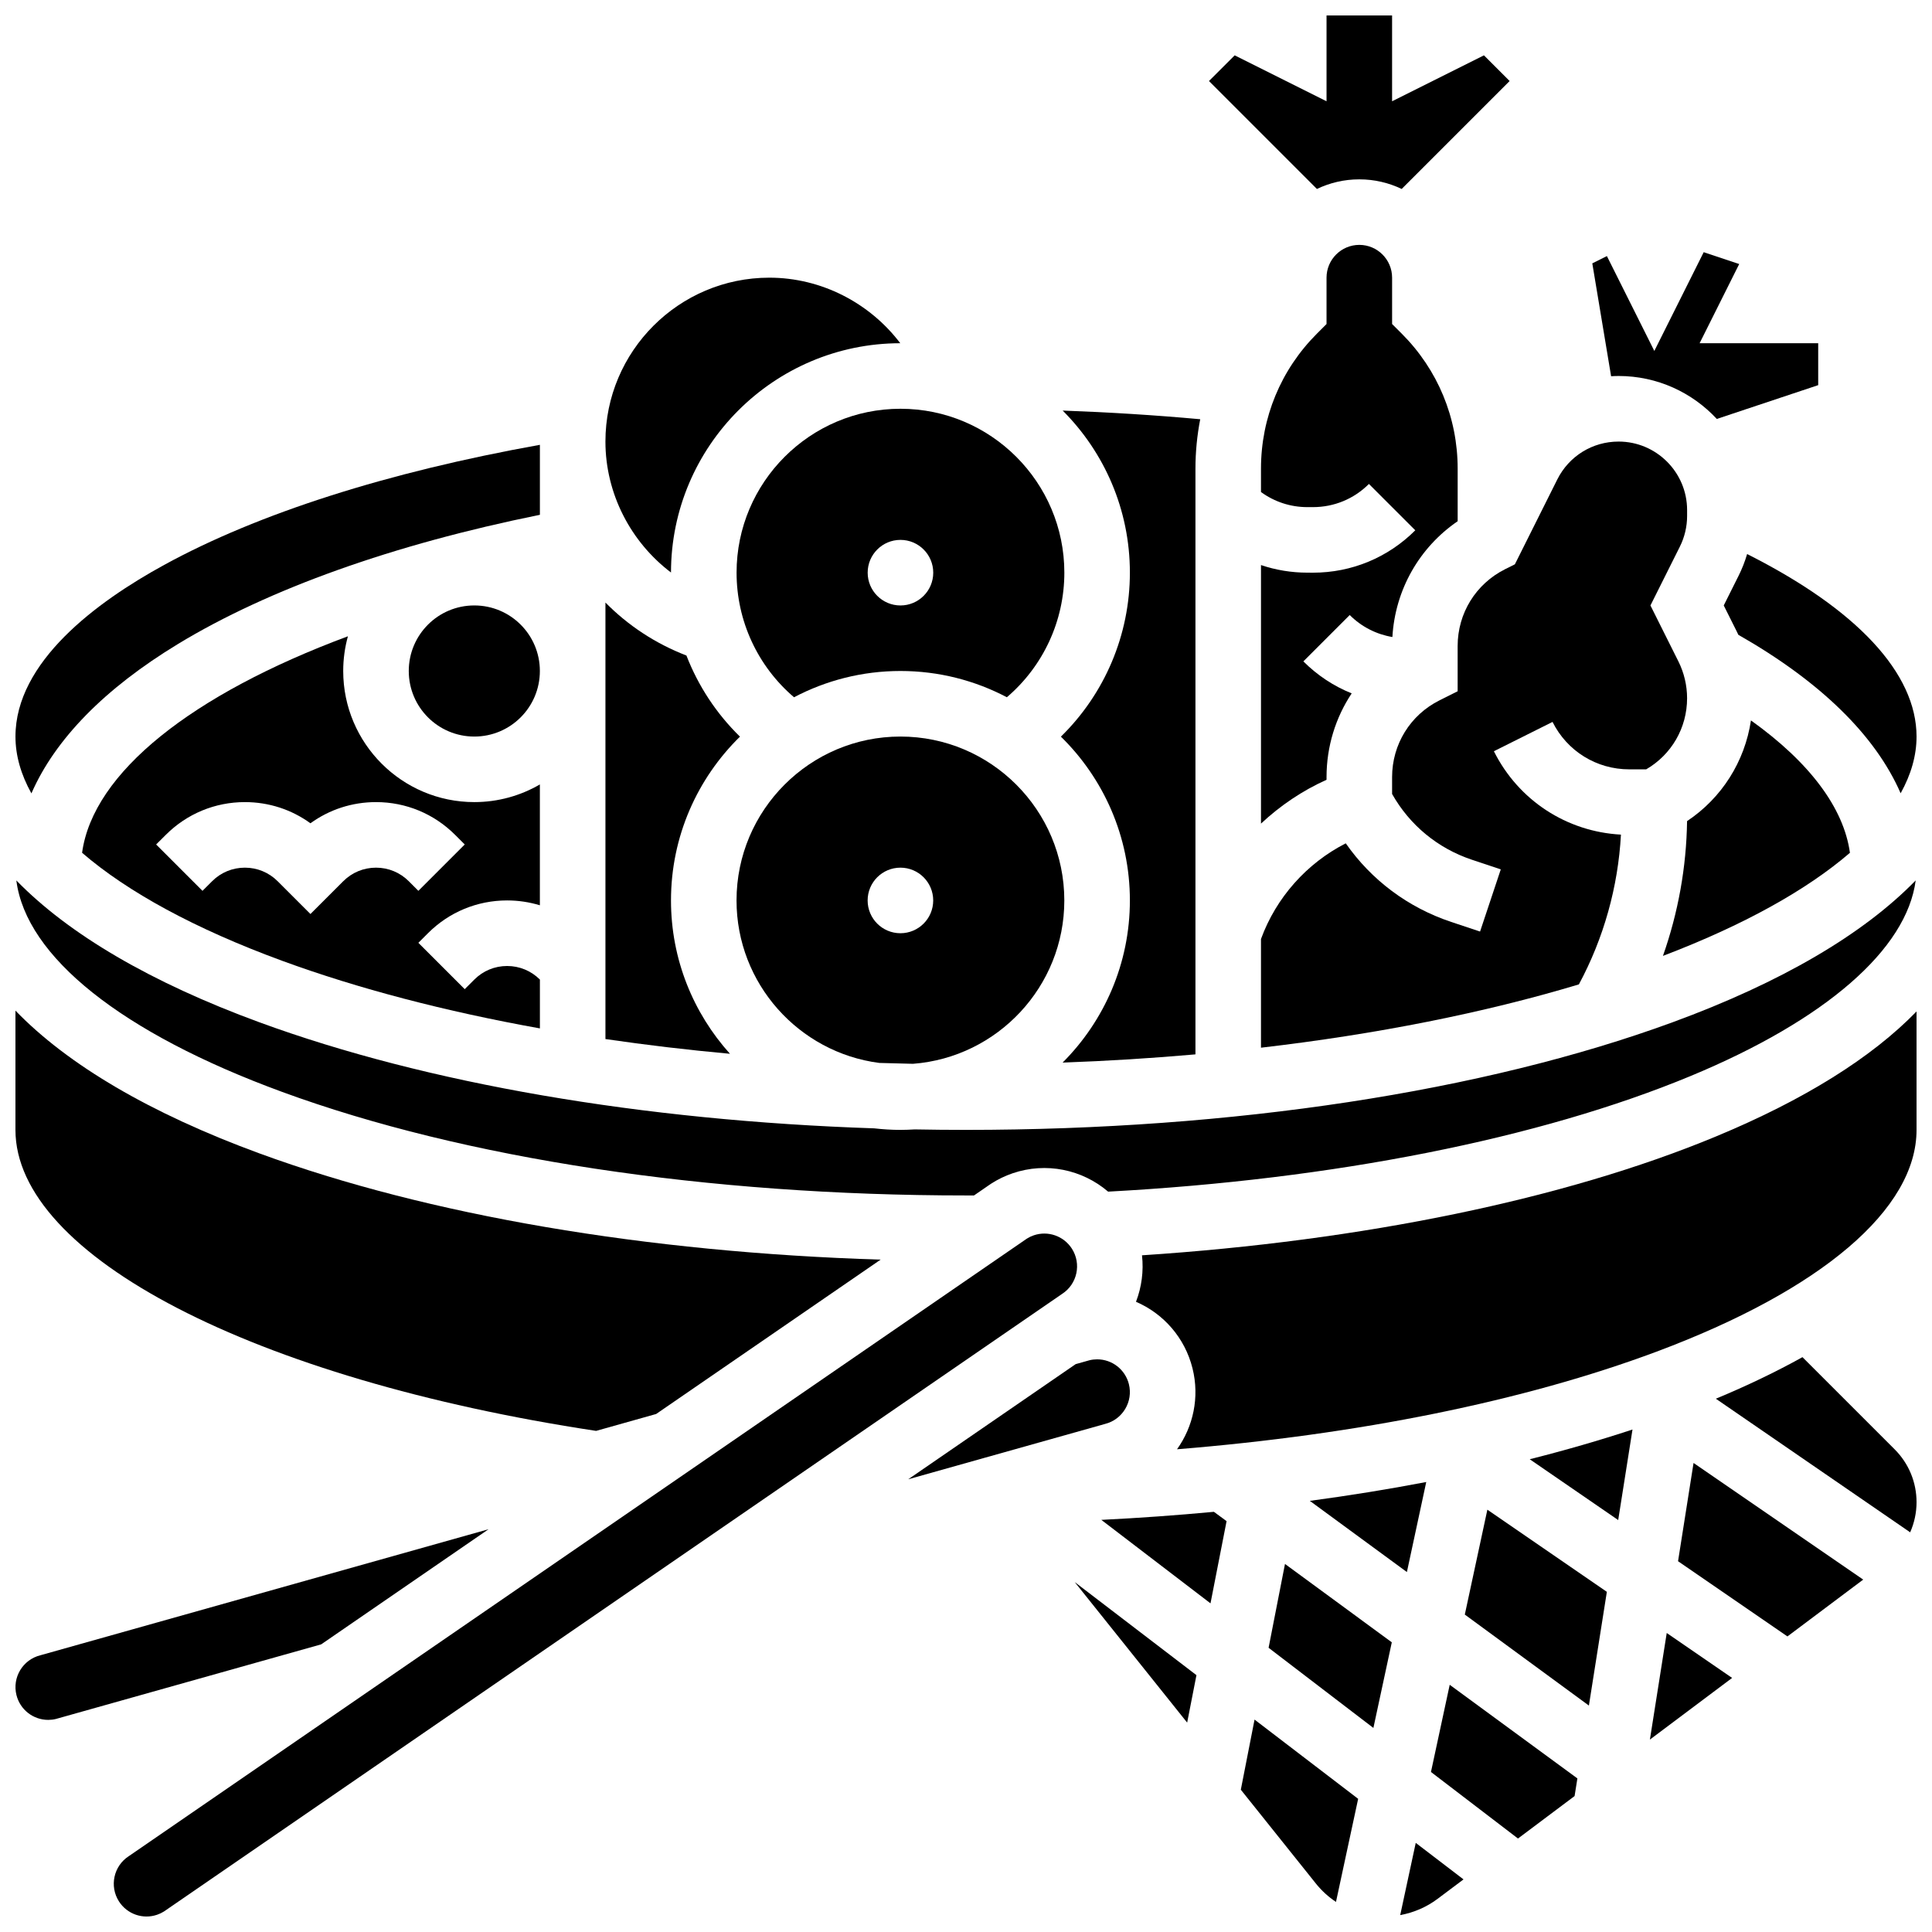
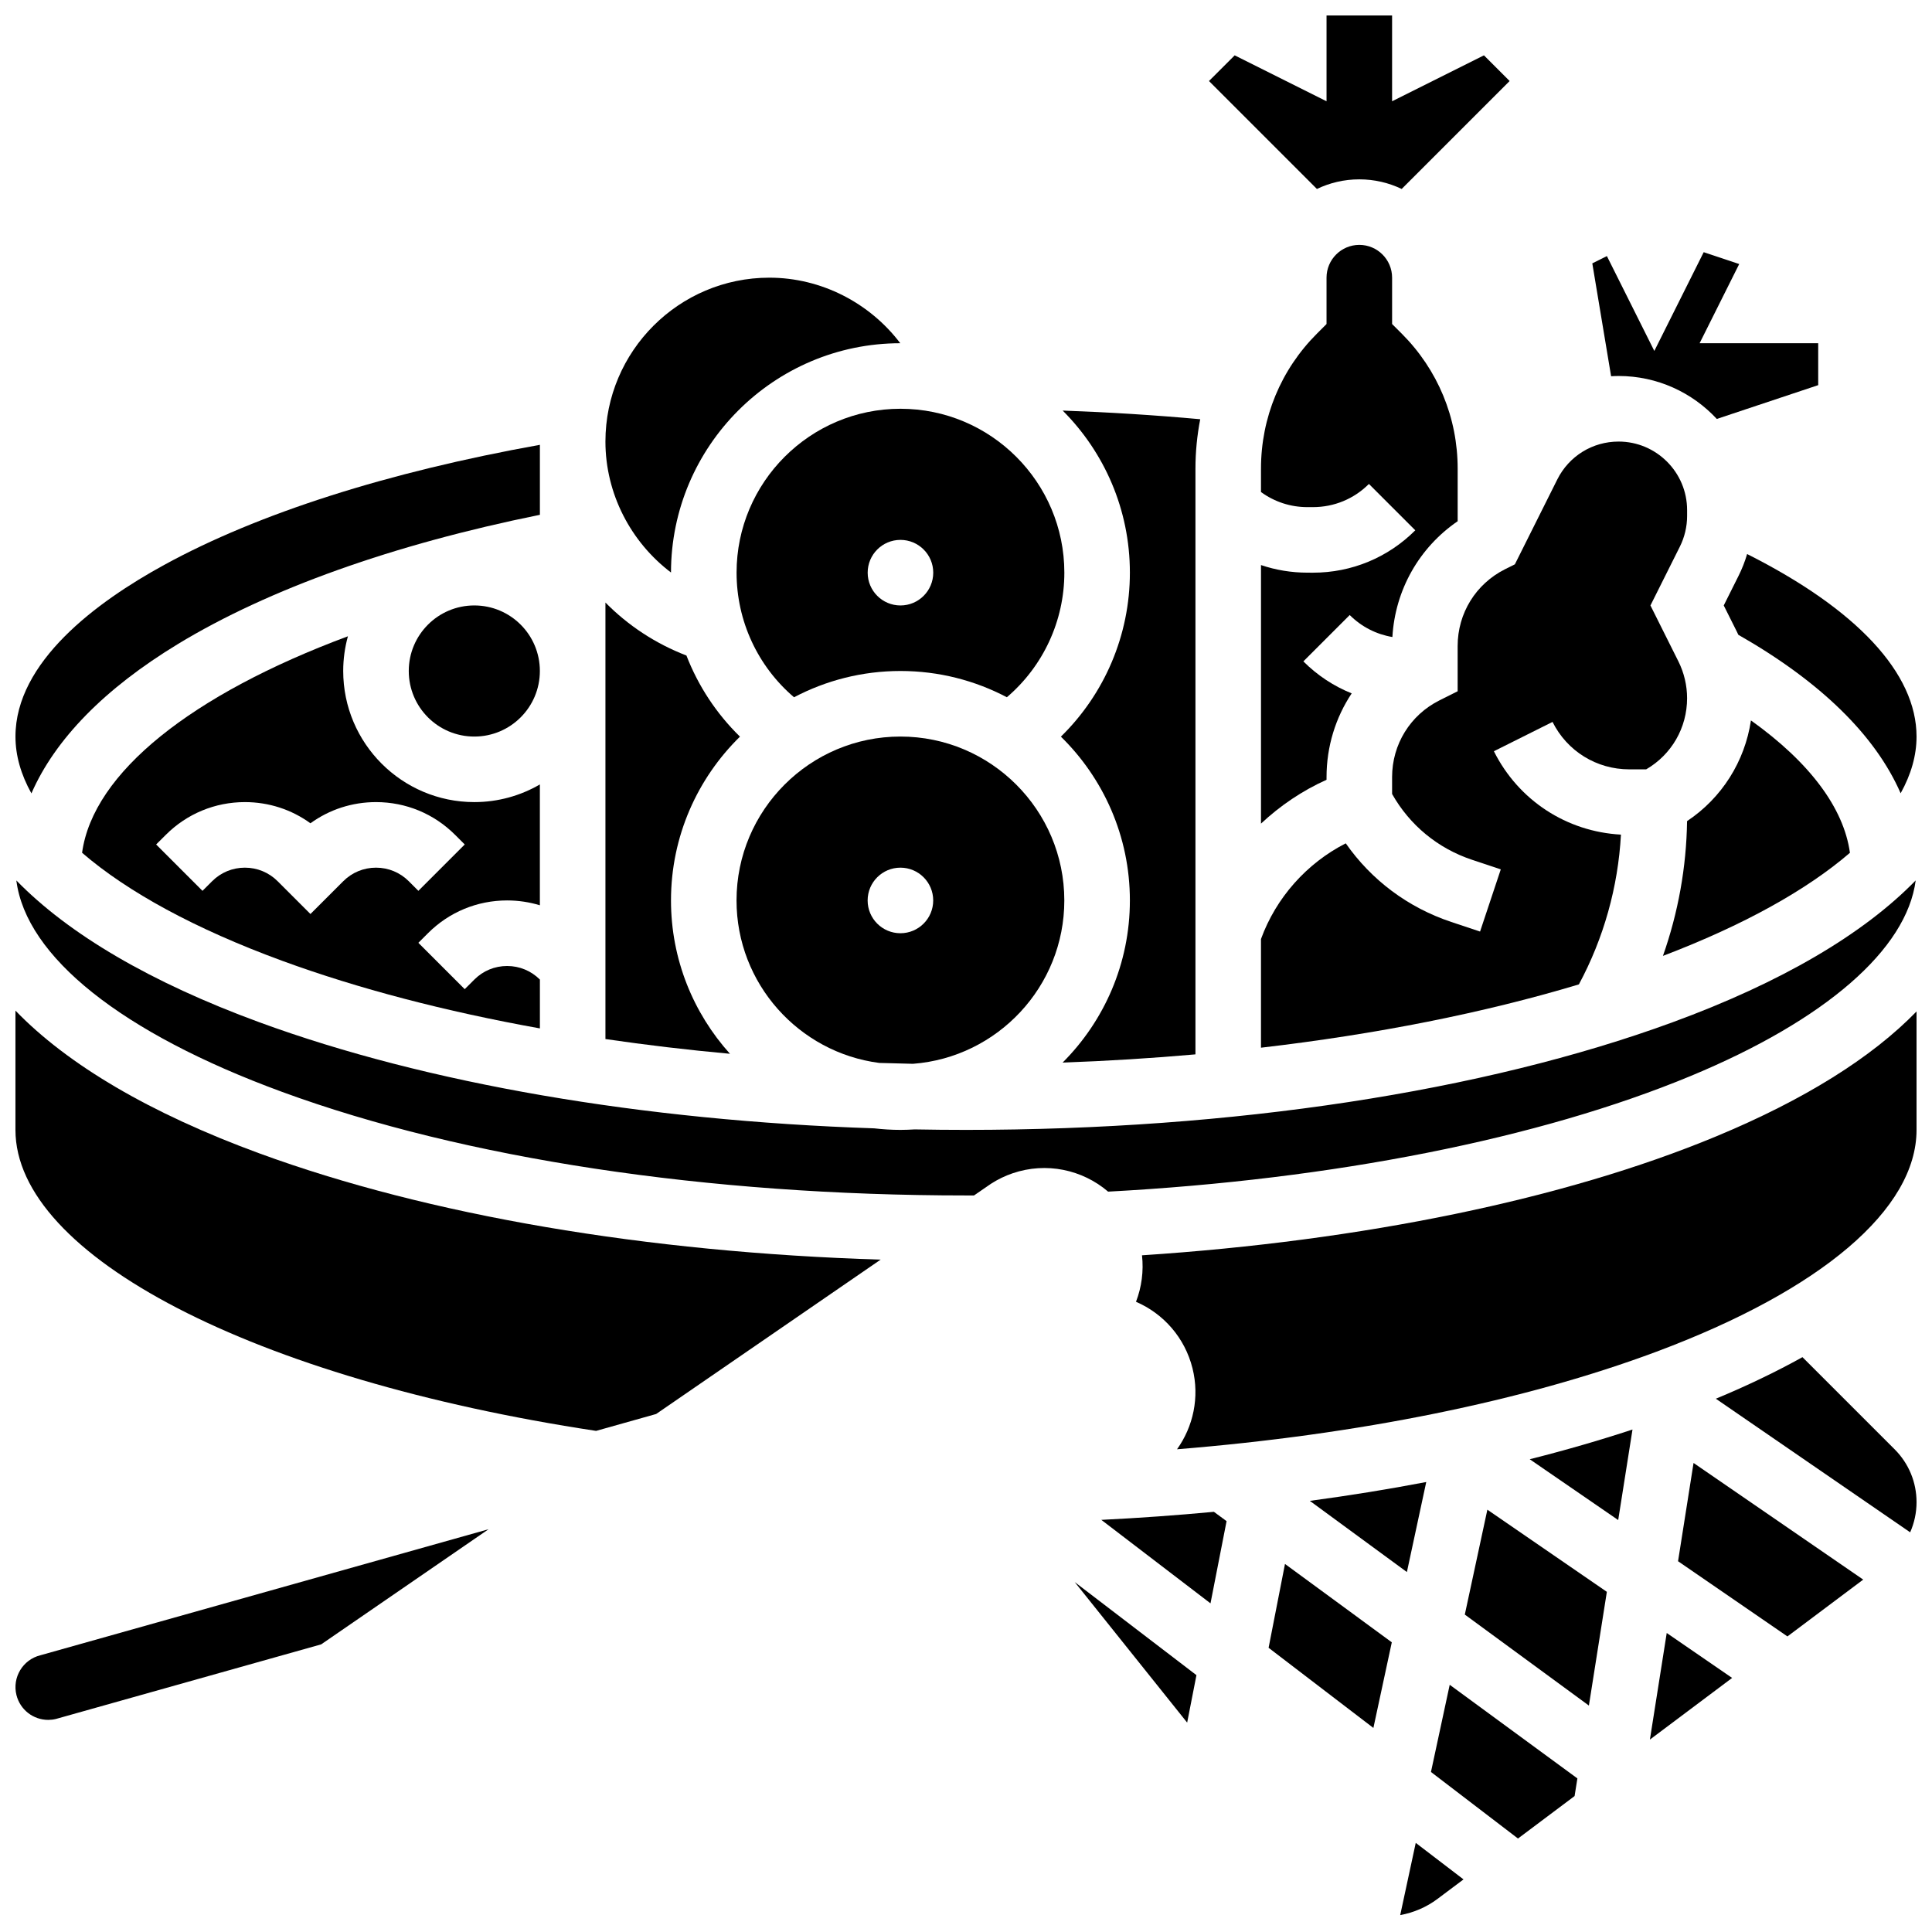
<svg xmlns="http://www.w3.org/2000/svg" width="800px" height="800px" version="1.1" viewBox="144 144 512 512">
  <defs>
    <clipPath id="j">
      <path d="m464 148.09h81v46.906h-81z" />
    </clipPath>
    <clipPath id="h">
      <path d="m600 290h51.902v65h-51.902z" />
    </clipPath>
    <clipPath id="g">
      <path d="m148.09 411h229.91v113h-229.91z" />
    </clipPath>
    <clipPath id="f">
      <path d="m148.09 377h503.81v84h-503.81z" />
    </clipPath>
    <clipPath id="e">
      <path d="m148.09 261h139.91v94h-139.91z" />
    </clipPath>
    <clipPath id="d">
      <path d="m515 632h17v19.902h-17z" />
    </clipPath>
    <clipPath id="c">
      <path d="m445 412h206.9v117h-206.9z" />
    </clipPath>
    <clipPath id="b">
      <path d="m148.09 549h125.91v51h-125.91z" />
    </clipPath>
    <clipPath id="a">
      <path d="m598 503h53.902v48h-53.902z" />
    </clipPath>
    <clipPath id="i">
-       <path d="m174 470h256v181.9h-256z" />
-     </clipPath>
+       </clipPath>
  </defs>
  <path d="m425.15 339.22c11.27 11.039 18.281 26.414 18.281 43.402 0 16.762-6.82 31.965-17.828 42.977 11.938-0.43 23.691-1.16 35.203-2.18v-155.21c0-4.453 0.438-8.836 1.266-13.109-11.961-1.086-24.141-1.852-36.453-2.297 11 11.004 17.812 26.199 17.812 42.953 0 16.523-6.688 32.121-18.281 43.461z" />
  <g clip-path="url(#j)">
    <path d="m504.23 191.53c4.016 0 7.828 0.914 11.227 2.547l28.609-28.605-6.805-6.805-24.344 12.172v-22.742h-17.371v22.742l-24.344-12.172-6.809 6.805 28.605 28.605c3.406-1.633 7.215-2.547 11.23-2.547z" />
  </g>
  <path d="m490.46 295.76c-4.242 0-8.375-0.695-12.285-2.012v68.516c5.09-4.766 10.945-8.723 17.371-11.617v-0.715c0-8.094 2.394-15.746 6.664-22.18-4.734-1.902-9.086-4.758-12.805-8.477l12.285-12.285c3.117 3.117 7.047 5.113 11.309 5.828 0.719-12.477 7.102-23.707 17.297-30.688v-13.922c0-13.523-5.266-26.234-14.828-35.797l-2.547-2.543v-12.285c0-4.789-3.898-8.688-8.688-8.688s-8.688 3.898-8.688 8.688v12.285l-2.543 2.547c-9.562 9.559-14.828 22.273-14.828 35.797v6.18c3.555 2.586 7.805 4 12.285 4h1.492c5.602 0 10.867-2.18 14.828-6.141l12.285 12.285c-7.242 7.242-16.871 11.23-27.113 11.23z" />
  <path d="m339.2 295.76c0 12.816 5.609 24.812 15.223 33.023 8.438-4.438 18.031-6.965 28.207-6.965s19.766 2.523 28.199 6.961c9.613-8.211 15.234-20.223 15.234-33.02 0-23.949-19.484-43.434-43.434-43.434-23.949 0.004-43.43 19.488-43.43 43.434zm43.43-8.684c4.797 0 8.688 3.891 8.688 8.688s-3.891 8.688-8.688 8.688-8.688-3.891-8.688-8.688c0-4.801 3.891-8.688 8.688-8.688z" />
  <path d="m321.82 382.62c0-16.984 7.008-32.359 18.277-43.402-6.246-6.106-11.066-13.441-14.184-21.496-8.258-3.18-15.52-8.008-21.465-14.043v115.68c10.723 1.57 21.738 2.879 33 3.906-9.707-10.777-15.629-25.031-15.629-40.645z" />
  <path d="m321.82 295.72c0.023-33.496 27.27-60.738 60.762-60.762-8.07-10.652-20.887-17.371-34.703-17.371-23.949 0-43.434 19.484-43.434 43.434 0.004 13.816 6.723 26.629 17.375 34.699z" />
  <path d="m530.29 315.19v12.004l-4.801 2.402c-7.754 3.875-12.57 11.668-12.57 20.34v4.473c4.66 8.262 12.113 14.418 21.172 17.438l7.633 2.543-5.492 16.48-7.633-2.543c-11.469-3.824-21.164-11.098-27.957-20.836-10.336 5.281-18.453 14.359-22.469 25.359v28.801c30.59-3.559 59.117-9.215 84.246-16.777 6.586-12.246 10.387-25.82 11.148-39.691-14.398-0.773-27.168-9.082-33.672-22.098l15.539-7.769c3.879 7.754 11.672 12.57 20.34 12.57h4.477c6.723-3.902 10.844-11.004 10.844-18.855 0-3.371-0.797-6.746-2.305-9.762l-7.406-14.816 7.797-15.59c1.254-2.508 1.918-5.316 1.918-8.121v-1.566c0-10.012-8.145-18.156-18.156-18.156-6.922 0-13.145 3.848-16.242 10.035l-11.246 22.496-2.59 1.293c-7.754 3.883-12.574 11.676-12.574 20.348z" />
  <path d="m385.96 425.92c22.391-1.711 40.094-20.469 40.094-43.293 0-23.949-19.484-43.434-43.434-43.434s-43.434 19.484-43.434 43.434c0 22.047 16.516 40.297 37.82 43.059 2.977 0.098 5.961 0.176 8.953 0.234zm-12.027-43.293c0-4.797 3.891-8.688 8.688-8.688s8.688 3.891 8.688 8.688-3.891 8.688-8.688 8.688-8.688-3.887-8.688-8.688z" />
  <path d="m287.07 321.82c0 9.598-7.777 17.375-17.371 17.375s-17.371-7.777-17.371-17.375c0-9.594 7.777-17.371 17.371-17.371s17.371 7.777 17.371 17.371" />
  <path d="m165.75 369.99c12.059 10.402 30.004 20.188 52.977 28.613 20.246 7.422 43.324 13.441 68.352 17.934v-12.941c-2.32-2.32-5.406-3.598-8.688-3.598s-6.367 1.277-8.688 3.598l-2.547 2.543-12.285-12.285 2.543-2.543c5.602-5.602 13.051-8.688 20.969-8.688 2.988 0 5.906 0.441 8.688 1.285v-32.02c-5.113 2.965-11.047 4.676-17.371 4.676-19.16 0-34.746-15.586-34.746-34.746 0-3.184 0.441-6.266 1.246-9.199-41.316 15.375-67.539 36.109-70.449 57.371zm77.898-13.426c7.922 0 15.367 3.086 20.969 8.688l2.543 2.543-12.285 12.285-2.539-2.543c-2.32-2.32-5.406-3.598-8.688-3.598s-6.367 1.277-8.688 3.598l-8.688 8.684-8.688-8.684c-2.32-2.32-5.406-3.598-8.688-3.598s-6.367 1.277-8.688 3.598l-2.547 2.543-12.285-12.285 2.555-2.543c5.602-5.602 13.051-8.688 20.969-8.688 6.324 0 12.352 1.969 17.371 5.613 5.023-3.644 11.047-5.613 17.375-5.613z" />
  <g clip-path="url(#h)">
    <path d="m604.72 296.63-3.91 7.82 3.523 7.043c0.121 0.238 0.223 0.484 0.336 0.727 21.793 12.418 36.34 26.676 43.02 42.004 2.773-4.981 4.215-10.012 4.215-15.027 0-16.793-15.844-33.75-44.898-48.371-0.59 2-1.352 3.945-2.285 5.805z" />
  </g>
  <g clip-path="url(#g)">
    <path d="m301.97 523.2 15.914-4.477 59.488-40.906c-62.094-1.926-119.88-11.75-164.63-28.16-28.988-10.629-50.82-23.512-64.648-37.832v31.602c0 33.344 63.18 66.043 153.88 79.773z" />
  </g>
  <path d="m608.02 334.92c-1.633 10.902-7.727 20.551-16.93 26.684-0.176 12.207-2.356 24.273-6.394 35.719 21.336-8.129 38.102-17.449 49.555-27.324-1.648-11.926-10.73-24.012-26.23-35.078z" />
  <path d="m572.94 243.64c10.273 0 19.539 4.387 26.031 11.383l26.871-8.957v-11.113h-31.426l10.492-20.984-9.41-3.137-13.086 26.172-12.57-25.141-3.867 1.93 4.984 29.914c0.66-0.035 1.316-0.066 1.98-0.066z" />
  <g clip-path="url(#f)">
    <path d="m218.72 433.35c48.285 17.707 112.66 27.457 181.28 27.457h2.121l4.488-3.09c1.793-1.16 3.731-2.102 5.754-2.789 8.887-3.027 18.449-0.996 25.301 4.867 59.68-3.211 114.36-14.047 154.33-30.625 35.855-14.875 57.305-33.598 59.684-51.852-13.84 14.223-35.59 27.023-64.422 37.594-50.152 18.395-116.66 28.52-187.25 28.52-4.555 0-9.094-0.043-13.613-0.129-1.246 0.074-2.496 0.129-3.762 0.129-2.356 0-4.676-0.148-6.961-0.41-61.441-2.051-118.58-11.848-162.92-28.105-28.828-10.57-50.578-23.371-64.418-37.594 2.562 20.191 27.887 40.441 70.398 56.027z" />
  </g>
  <g clip-path="url(#e)">
    <path d="m191.19 314.65c24.059-14.598 57.102-26.371 95.887-34.219v-18.547c-40.363 7.238-74.625 18.168-99.57 31.824-17.98 9.84-39.41 25.723-39.41 45.488 0 5.023 1.449 10.066 4.227 15.059 6.262-14.34 19.391-27.789 38.867-39.605z" />
  </g>
  <path d="m572.84 546.83 3.789-23.992c-8.668 2.856-17.762 5.484-27.234 7.875z" />
  <g clip-path="url(#d)">
    <path d="m515.07 651.52c3.559-0.648 6.961-2.102 9.863-4.277l6.914-5.184-12.66-9.68z" />
  </g>
  <g clip-path="url(#c)">
    <path d="m446.64 476.67c0.469 4.188-0.09 8.414-1.59 12.316 7.289 3.137 12.949 9.52 14.973 17.617 1.926 7.699 0.188 15.465-4.098 21.469 47.996-3.879 91.922-12.742 126.99-25.836 43.844-16.375 68.988-37.805 68.988-58.805v-31.387c-11.883 12.238-29.742 23.418-53.254 33.172-39.914 16.559-93.523 27.617-152.01 31.453z" />
  </g>
  <path d="m523.22 613.59 23.062 17.637 15-11.254 0.742-4.676-33.836-24.812z" />
  <path d="m532.19 571.88 32.883 24.113 4.758-30.141-31.664-21.77z" />
  <path d="m588.7 557.74 28.988 19.93 20.082-15.059-44.961-30.91z" />
  <g clip-path="url(#b)">
    <path d="m273.48 549.26-118.8 33.41c-4.648 1.16-7.481 5.887-6.32 10.535 0.969 3.875 4.43 6.582 8.422 6.582 0.672 0 1.348-0.078 2.012-0.238l70.324-19.777z" />
  </g>
  <g clip-path="url(#a)">
    <path d="m621.67 503.66c-6.945 3.859-14.594 7.543-22.953 11.016l51.496 35.402c1.098-2.488 1.691-5.203 1.691-7.977 0-5.293-2.062-10.27-5.805-14.016z" />
  </g>
  <path d="m581.24 605.01 21.789-16.34-17.328-11.91z" />
  <path d="m435.86 546.78 28.934 22.125 4.262-21.789-3.363-2.469c-9.789 0.918-19.742 1.633-29.832 2.133z" />
-   <path d="m443.17 510.82c-0.969-3.875-4.43-6.582-8.414-6.582-0.676 0-1.355 0.078-2.012 0.238l-3.676 1.031-44.375 30.516 20.406-5.738h0.004l31.746-8.926c4.648-1.168 7.484-5.894 6.32-10.539z" />
  <path d="m458.61 600.51 2.461-12.578-32.258-24.668z" />
  <g clip-path="url(#i)">
-     <path d="m428.05 474.89c-2.168-3.356-6.316-4.801-10.086-3.519-0.645 0.219-1.258 0.512-1.828 0.875l-238.01 163.66c-4.023 2.598-5.184 7.984-2.586 12.012 2.168 3.356 6.316 4.801 10.09 3.512h0.004c0.633-0.215 1.246-0.508 1.824-0.871l238.01-163.66c4.019-2.594 5.18-7.981 2.582-12.008z" />
+     <path d="m428.05 474.89c-2.168-3.356-6.316-4.801-10.086-3.519-0.645 0.219-1.258 0.512-1.828 0.875l-238.01 163.66c-4.023 2.598-5.184 7.984-2.586 12.012 2.168 3.356 6.316 4.801 10.09 3.512c0.633-0.215 1.246-0.508 1.824-0.871l238.01-163.66c4.019-2.594 5.18-7.981 2.582-12.008z" />
  </g>
  <path d="m480.19 580.68 27.773 21.242 4.879-22.695-28.309-20.762z" />
-   <path d="m472.83 618.29 19.887 24.863c1.539 1.922 3.34 3.555 5.332 4.875l5.875-27.32-27.457-21z" />
  <path d="m521.97 536.75c-9.988 1.91-20.297 3.574-30.855 4.996l25.727 18.867z" />
</svg>